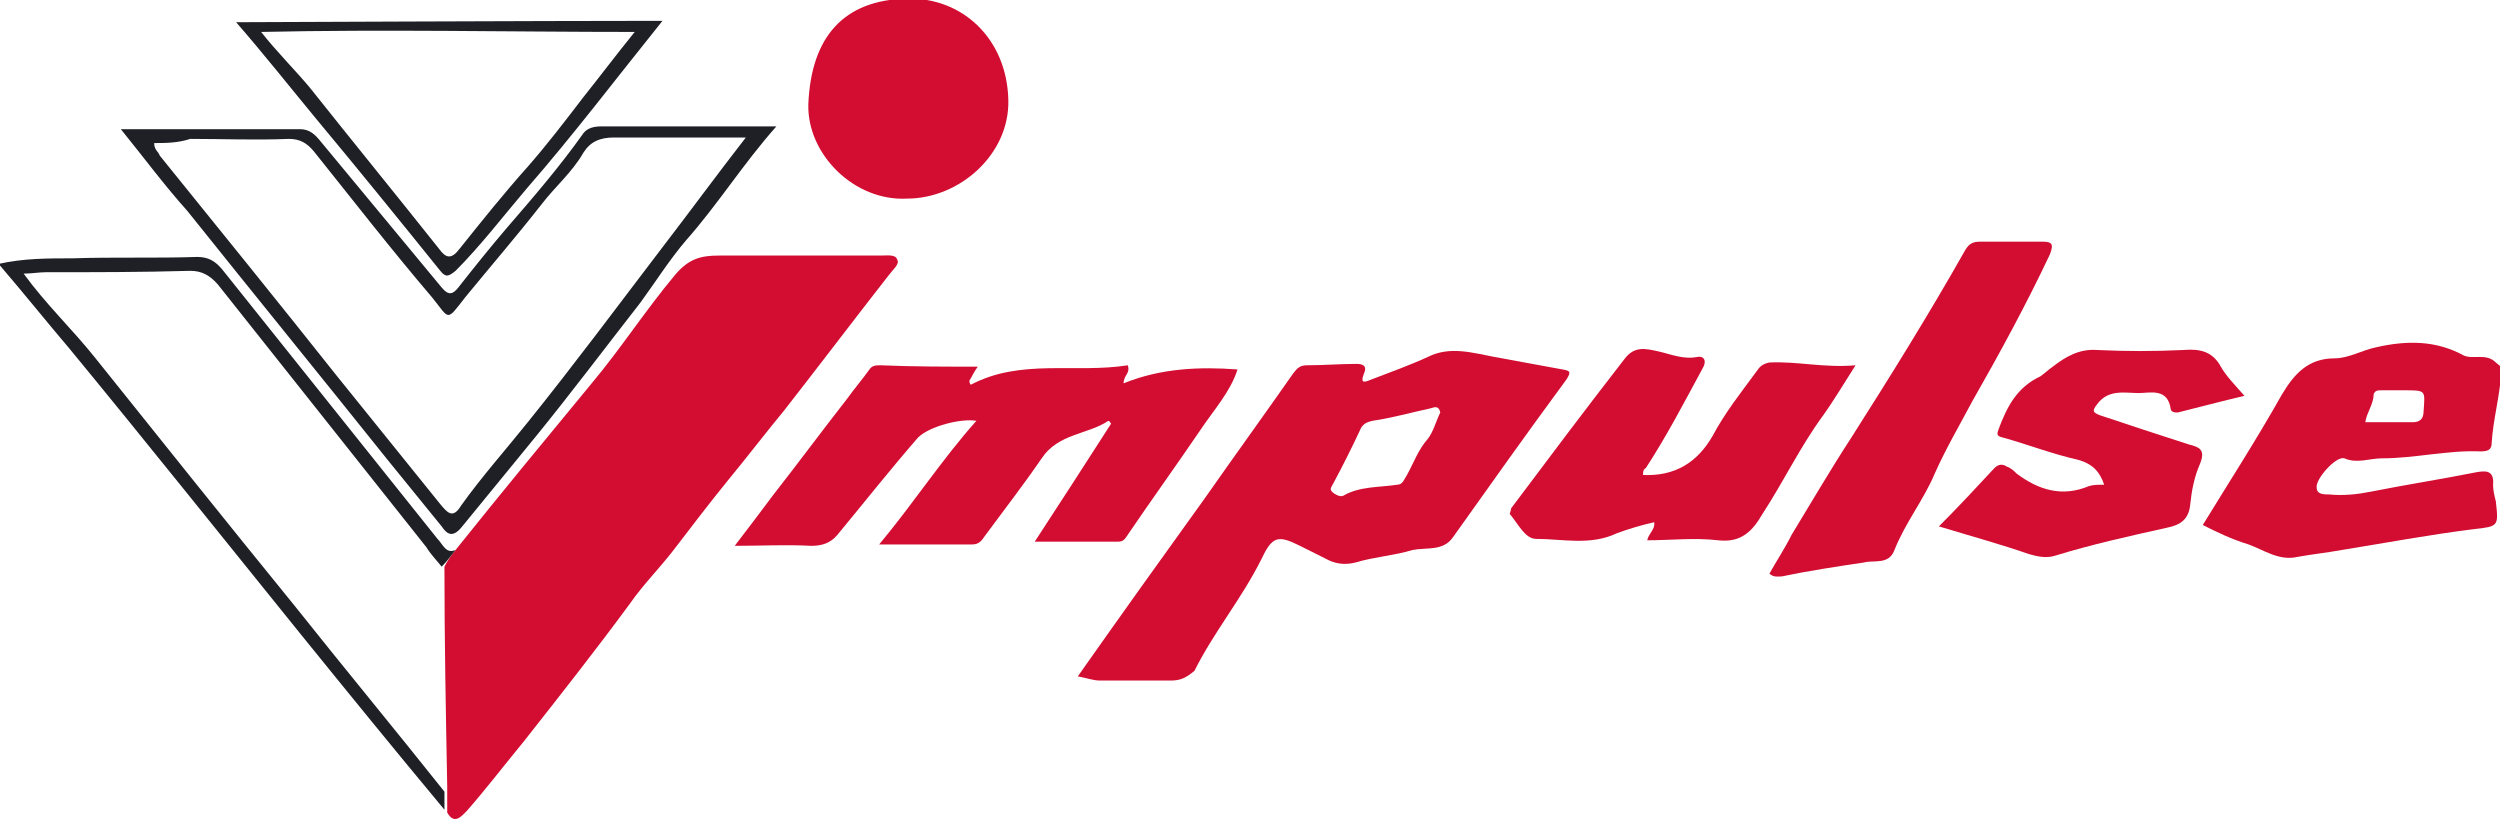
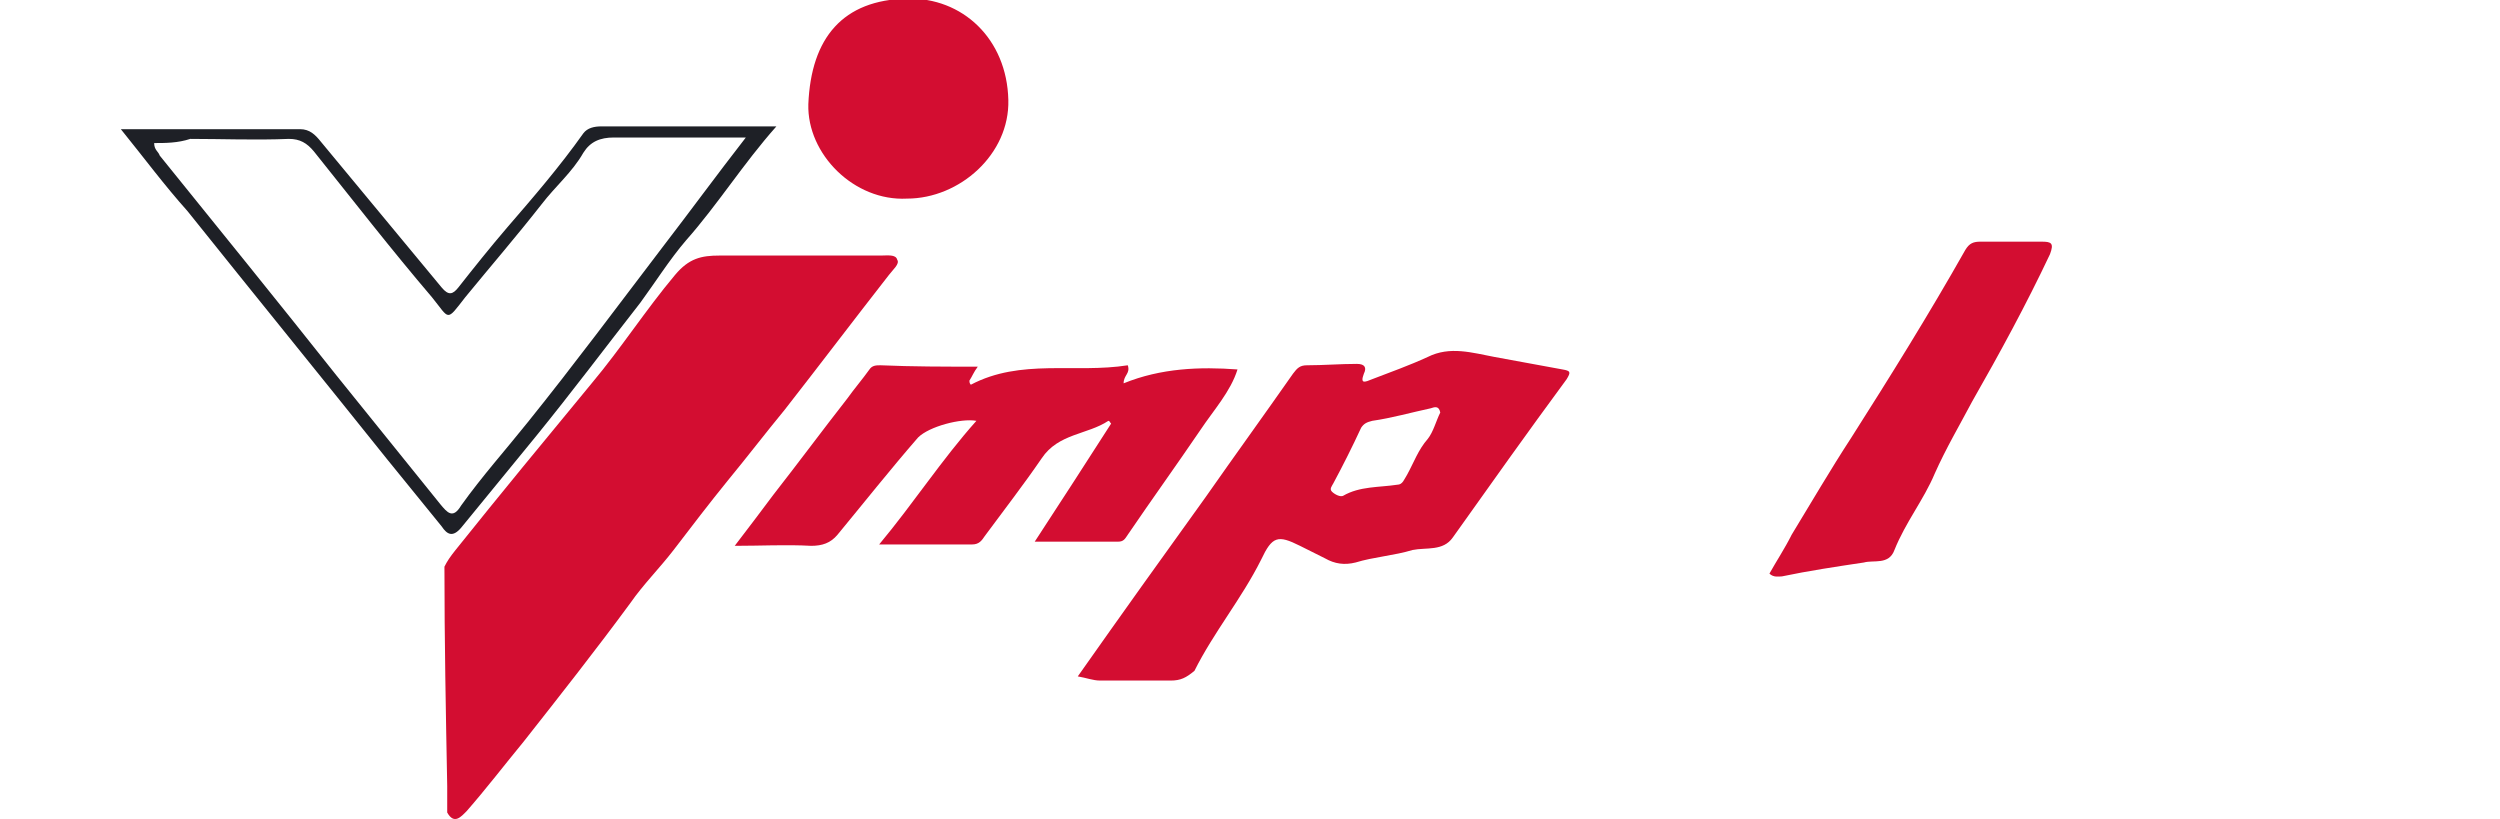
<svg xmlns="http://www.w3.org/2000/svg" version="1.1" id="_x31_" x="0px" y="0px" viewBox="0 0 180 59" style="enable-background:new 0 0 180 59;" xml:space="preserve">
  <style type="text/css">
	.st0{fill:#D30D31;}
	.st1{fill:#1E2026;}
</style>
  <g>
    <path class="st0" d="M32.8,39.6c3.2-4,6.5-8,9.8-12c2.1-2.5,3.9-5.3,6-7.8c1-1.2,1.9-1.4,3.2-1.4c3.9,0,7.8,0,11.6,0   c0.5,0,1.1-0.1,1.2,0.3c0.2,0.3-0.3,0.7-0.6,1.1c-2.5,3.2-5,6.5-7.5,9.7c-1.4,1.7-2.7,3.4-4.1,5.1c-1.3,1.6-2.6,3.3-3.9,5   c-1,1.3-2.2,2.5-3.1,3.8c-2.5,3.4-5.1,6.7-7.7,10c-1.4,1.7-2.7,3.4-4.1,5c-0.4,0.4-0.9,1-1.4,0.1c0-0.7,0-1.7,0-1.9   c-0.1-5.3-0.2-10.5-0.2-15.8C32.2,40.4,32.4,40.1,32.8,39.6z" />
    <path class="st0" d="M77.6,48.7c3.1-4.4,6.1-8.6,9.2-12.9c2.1-3,4.2-5.9,6.3-8.9c0.3-0.4,0.5-0.6,1-0.6c1.2,0,2.4-0.1,3.6-0.1   c0.6,0,0.7,0.3,0.5,0.7c-0.3,0.8,0.1,0.6,0.6,0.4c1.3-0.5,2.7-1,4-1.6c1.6-0.8,3.2-0.3,4.8,0c1.6,0.3,3.3,0.6,4.9,0.9   c0.6,0.1,0.6,0.2,0.3,0.7c-2.8,3.8-5.5,7.6-8.2,11.4c-0.7,1-1.9,0.7-2.9,0.9c-1.3,0.4-2.8,0.5-4.1,0.9c-0.8,0.2-1.5,0.1-2.2-0.3   c-0.6-0.3-1.2-0.6-1.8-0.9c-1.6-0.8-2-0.7-2.8,1c-1.4,2.8-3.4,5.2-4.8,8C85.4,48.8,85,49,84.3,49c-1.7,0-3.4,0-5.1,0   C78.7,49,78.2,48.8,77.6,48.7z M103.7,29.7c-0.1-0.5-0.4-0.4-0.7-0.3c-1.4,0.3-2.8,0.7-4.2,0.9c-0.4,0.1-0.6,0.2-0.8,0.5   c-0.6,1.3-1.3,2.7-2,4c-0.1,0.2-0.3,0.4-0.1,0.6c0.2,0.2,0.6,0.4,0.8,0.3c1.2-0.7,2.6-0.6,3.9-0.8c0.4,0,0.5-0.4,0.7-0.7   c0.5-0.9,0.8-1.8,1.5-2.6C103.2,31.1,103.4,30.3,103.7,29.7z" />
    <path class="st0" d="M70.4,26.4c-0.3,0.4-0.4,0.7-0.6,1c0,0.1,0,0.2,0.1,0.3c3.6-1.9,7.5-0.8,11.3-1.4c0.2,0.6-0.3,0.7-0.3,1.3   c2.7-1.1,5.5-1.2,8.2-1c-0.5,1.6-1.7,2.9-2.7,4.4c-1.7,2.5-3.5,5-5.2,7.5c-0.2,0.3-0.3,0.5-0.7,0.5c-2,0-3.9,0-6,0   c1.9-2.9,3.7-5.7,5.5-8.5c-0.1-0.1-0.1-0.2-0.2-0.2c-1.5,1-3.6,0.9-4.8,2.7c-1.3,1.9-2.7,3.7-4.1,5.6c-0.2,0.3-0.4,0.6-0.9,0.6   c-2.2,0-4.4,0-6.7,0c2.5-3,4.5-6.1,7-8.9c-1.1-0.2-3.4,0.4-4.2,1.2c-2,2.3-3.9,4.7-5.8,7c-0.5,0.6-1.1,0.8-1.9,0.8   c-1.8-0.1-3.6,0-5.5,0c1-1.3,1.9-2.5,2.8-3.7c1.8-2.3,3.5-4.6,5.3-6.9c0.5-0.7,1.1-1.4,1.6-2.1c0.2-0.3,0.5-0.3,0.8-0.3   C65.7,26.4,68,26.4,70.4,26.4z" />
-     <path class="st0" d="M158.6,37.8c1.9-3.1,3.9-6.2,5.7-9.4c0.9-1.5,1.9-2.6,3.8-2.6c1,0,2-0.6,3-0.8c2.2-0.5,4.3-0.5,6.3,0.6   c0.7,0.3,1.6-0.2,2.3,0.5c0.2,0.2,0.4,0.2,0.4,0.6c-0.1,1.8-0.6,3.5-0.7,5.2c0,0.5-0.3,0.6-0.8,0.6c-2.4-0.1-4.7,0.5-7.1,0.5   c-0.9,0-1.8,0.4-2.7,0c-0.6-0.2-2.1,1.5-2,2.1c0,0.5,0.5,0.5,0.9,0.5c1,0.1,2,0,3-0.2c2.5-0.5,5.1-0.9,7.6-1.4   c0.6-0.1,1.3-0.2,1.2,0.9c0,0.4,0.1,0.8,0.2,1.2c0.2,1.8,0.2,1.8-1.6,2c-3.2,0.4-6.4,1-9.5,1.5c-1.1,0.2-2.1,0.3-3.2,0.5   c-1.3,0.3-2.4-0.5-3.5-0.9C160.6,38.8,159.6,38.3,158.6,37.8z M170.3,30.4c1.1,0,2.3,0,3.4,0c0.5,0,0.8-0.2,0.8-0.8   c0.1-1.5,0.2-1.5-1.4-1.5c-0.5,0-1.1,0-1.6,0c-0.3,0-0.5,0-0.6,0.3C170.9,29.1,170.4,29.7,170.3,30.4z" />
-     <path class="st0" d="M118.3,34.2c2.3,0.1,3.9-0.9,5-2.8c0.9-1.7,2.1-3.2,3.2-4.7c0.2-0.3,0.4-0.5,0.9-0.6c2-0.1,3.9,0.4,6.2,0.2   c-0.9,1.4-1.6,2.6-2.4,3.7c-1.6,2.2-2.8,4.7-4.3,7c-0.7,1.2-1.5,2.1-3.2,1.9c-1.7-0.2-3.4,0-5.1,0c0.1-0.5,0.6-0.8,0.5-1.3   c-0.9,0.2-1.9,0.5-2.7,0.8c-1.9,0.9-3.9,0.4-5.8,0.4c-0.8,0-1.3-1.1-1.9-1.8c0,0,0.1-0.3,0.1-0.4c2.7-3.6,5.4-7.2,8.2-10.8   c0.7-0.9,1.5-0.7,2.4-0.5c0.9,0.2,1.8,0.6,2.8,0.4c0.5-0.1,0.7,0.3,0.4,0.8c-1.3,2.4-2.6,4.9-4.1,7.2   C118.3,33.8,118.3,34,118.3,34.2z" />
-     <path class="st0" d="M139.6,37.9c1.4-1.4,2.7-2.8,4-4.2c0.3-0.3,0.6-0.3,0.9-0.1c0.3,0.1,0.5,0.3,0.7,0.5c1.6,1.2,3.3,1.7,5.2,0.9   c0.3-0.1,0.7-0.1,1.1-0.1c-0.3-0.9-0.8-1.5-1.9-1.8c-1.8-0.4-3.6-1.1-5.4-1.6c-0.5-0.1-0.4-0.3-0.3-0.6c0.6-1.6,1.3-3,3-3.8   c0.3-0.2,0.6-0.5,0.9-0.7c0.9-0.7,1.9-1.3,3.2-1.2c2.1,0.1,4.1,0.1,6.2,0c1.2-0.1,2.1,0.1,2.7,1.2c0.4,0.7,1,1.3,1.7,2.1   c-1.7,0.4-3.2,0.8-4.8,1.2c-0.2,0-0.4,0-0.5-0.2c-0.2-1.6-1.5-1.2-2.3-1.2c-1,0-2.2-0.3-3,0.8c-0.4,0.5-0.3,0.6,0.2,0.8   c2.1,0.7,4.2,1.4,6.4,2.1c0.8,0.2,1.2,0.4,0.8,1.4c-0.4,0.9-0.6,1.9-0.7,2.9c-0.1,1.1-0.7,1.5-1.7,1.7c-2.7,0.6-5.4,1.2-8,2   c-0.6,0.2-1.2,0.1-1.9-0.1C144.1,39.2,141.9,38.6,139.6,37.9z" />
    <path class="st0" d="M127.4,41.3c0.5-0.9,1.1-1.8,1.6-2.8c1.4-2.3,2.8-4.7,4.3-7c2.8-4.4,5.6-8.9,8.2-13.5c0.3-0.5,0.6-0.6,1.1-0.6   c1.5,0,2.9,0,4.4,0c0.7,0,0.9,0.1,0.6,0.9c-1.7,3.6-3.6,7.1-5.6,10.6c-0.9,1.7-1.9,3.4-2.7,5.2c-0.8,1.9-2.1,3.5-2.9,5.5   c-0.4,1.1-1.5,0.7-2.2,0.9c-2,0.3-4,0.6-5.9,1C128.1,41.5,127.7,41.6,127.4,41.3z" />
    <path class="st0" d="M65.3,14.3c-3.8,0.2-7.2-3.2-7.1-6.8c0.2-4.8,2.5-7.5,7.1-7.6c4-0.1,7.2,2.9,7.3,7.3   C72.7,11.1,69.1,14.3,65.3,14.3z" />
    <path class="st1" d="M8.7,9.3c4.5,0,8.7,0,12.9,0c0.7,0,1.1,0.4,1.5,0.9c2.9,3.5,5.8,7,8.7,10.5c0.5,0.6,0.8,0.5,1.2,0   c1.1-1.4,2.3-2.9,3.5-4.3c1.9-2.2,3.8-4.4,5.5-6.8c0.3-0.4,0.8-0.5,1.3-0.5c4.1,0,8.3,0,12.6,0c-2.4,2.7-4.2,5.6-6.5,8.2   c-1.2,1.4-2.2,3-3.3,4.5c-2.5,3.2-4.9,6.4-7.5,9.6c-1.8,2.2-3.6,4.4-5.4,6.6c-0.6,0.7-1,0.5-1.4-0.1c-1.3-1.6-2.6-3.2-3.9-4.8   c-4.8-6-9.6-11.9-14.4-17.9C11.8,13.3,10.4,11.4,8.7,9.3z M11.1,10.3c0,0.5,0.3,0.6,0.4,0.9C15.7,16.4,20,21.7,24.2,27   c2.5,3.1,5,6.2,7.5,9.3c0.5,0.6,0.9,1.1,1.5,0.1c1.5-2.1,3.2-4,4.8-6c3.3-4.1,6.5-8.4,9.7-12.6c2-2.6,3.9-5.2,6-7.9   c-3.2,0-6.4,0-9.5,0c-1,0-1.7,0.3-2.2,1.1c-0.8,1.4-2,2.4-3,3.7c-1.8,2.3-3.7,4.5-5.5,6.7c-1.4,1.8-1.1,1.6-2.4,0   c-2.9-3.4-5.7-7-8.5-10.5c-0.5-0.6-1-0.9-1.8-0.9c-2.4,0.1-4.8,0-7.1,0C12.8,10.3,11.9,10.3,11.1,10.3z" />
-     <path class="st1" d="M32.8,39.6c-0.4,0.5-0.6,0.8-1,1.2c-0.4-0.5-0.8-0.9-1.1-1.4c-5-6.3-10-12.6-15-18.9c-0.6-0.7-1.2-1-2-1   c-3.5,0.1-6.9,0.1-10.4,0.1c-0.5,0-1,0.1-1.6,0.1c1.6,2.2,3.5,4,5.1,6c4.8,6,9.6,12,14.4,17.9c3.5,4.4,7.3,9,10.8,13.4   c0,0.5,0,0.7,0,1.3c-3.5-4.2-7-8.5-10.4-12.7c-5.5-6.8-11-13.7-16.6-20.5c-1.7-2-3.3-4-5.1-6.1c1.8-0.4,3.5-0.4,5.3-0.4   c3-0.1,6,0,9-0.1c0.8,0,1.3,0.3,1.8,0.9c5.2,6.5,10.3,12.9,15.5,19.4C31.9,39.2,32.1,39.9,32.8,39.6z" />
-     <path class="st1" d="M47.7,1.5c-3.3,4.1-6.4,8.2-9.8,12.1c-1.7,2-3.3,4.1-5.1,5.9c-0.5,0.4-0.7,0.5-1.1,0   c-2.9-3.6-5.9-7.3-8.9-10.9c-1.9-2.3-3.8-4.7-5.8-7C17.8,1.6,39.3,1.5,47.7,1.5z M18.8,2.3c1.1,1.4,2.5,2.8,3.5,4   c3.1,3.9,6.2,7.7,9.3,11.6c0.5,0.7,0.9,0.8,1.5,0c1.6-2,3.2-4,4.9-5.9c1.4-1.6,2.7-3.3,4-5c1.2-1.5,2.4-3.1,3.7-4.7   C36.8,2.3,27.7,2.1,18.8,2.3z" />
  </g>
</svg>